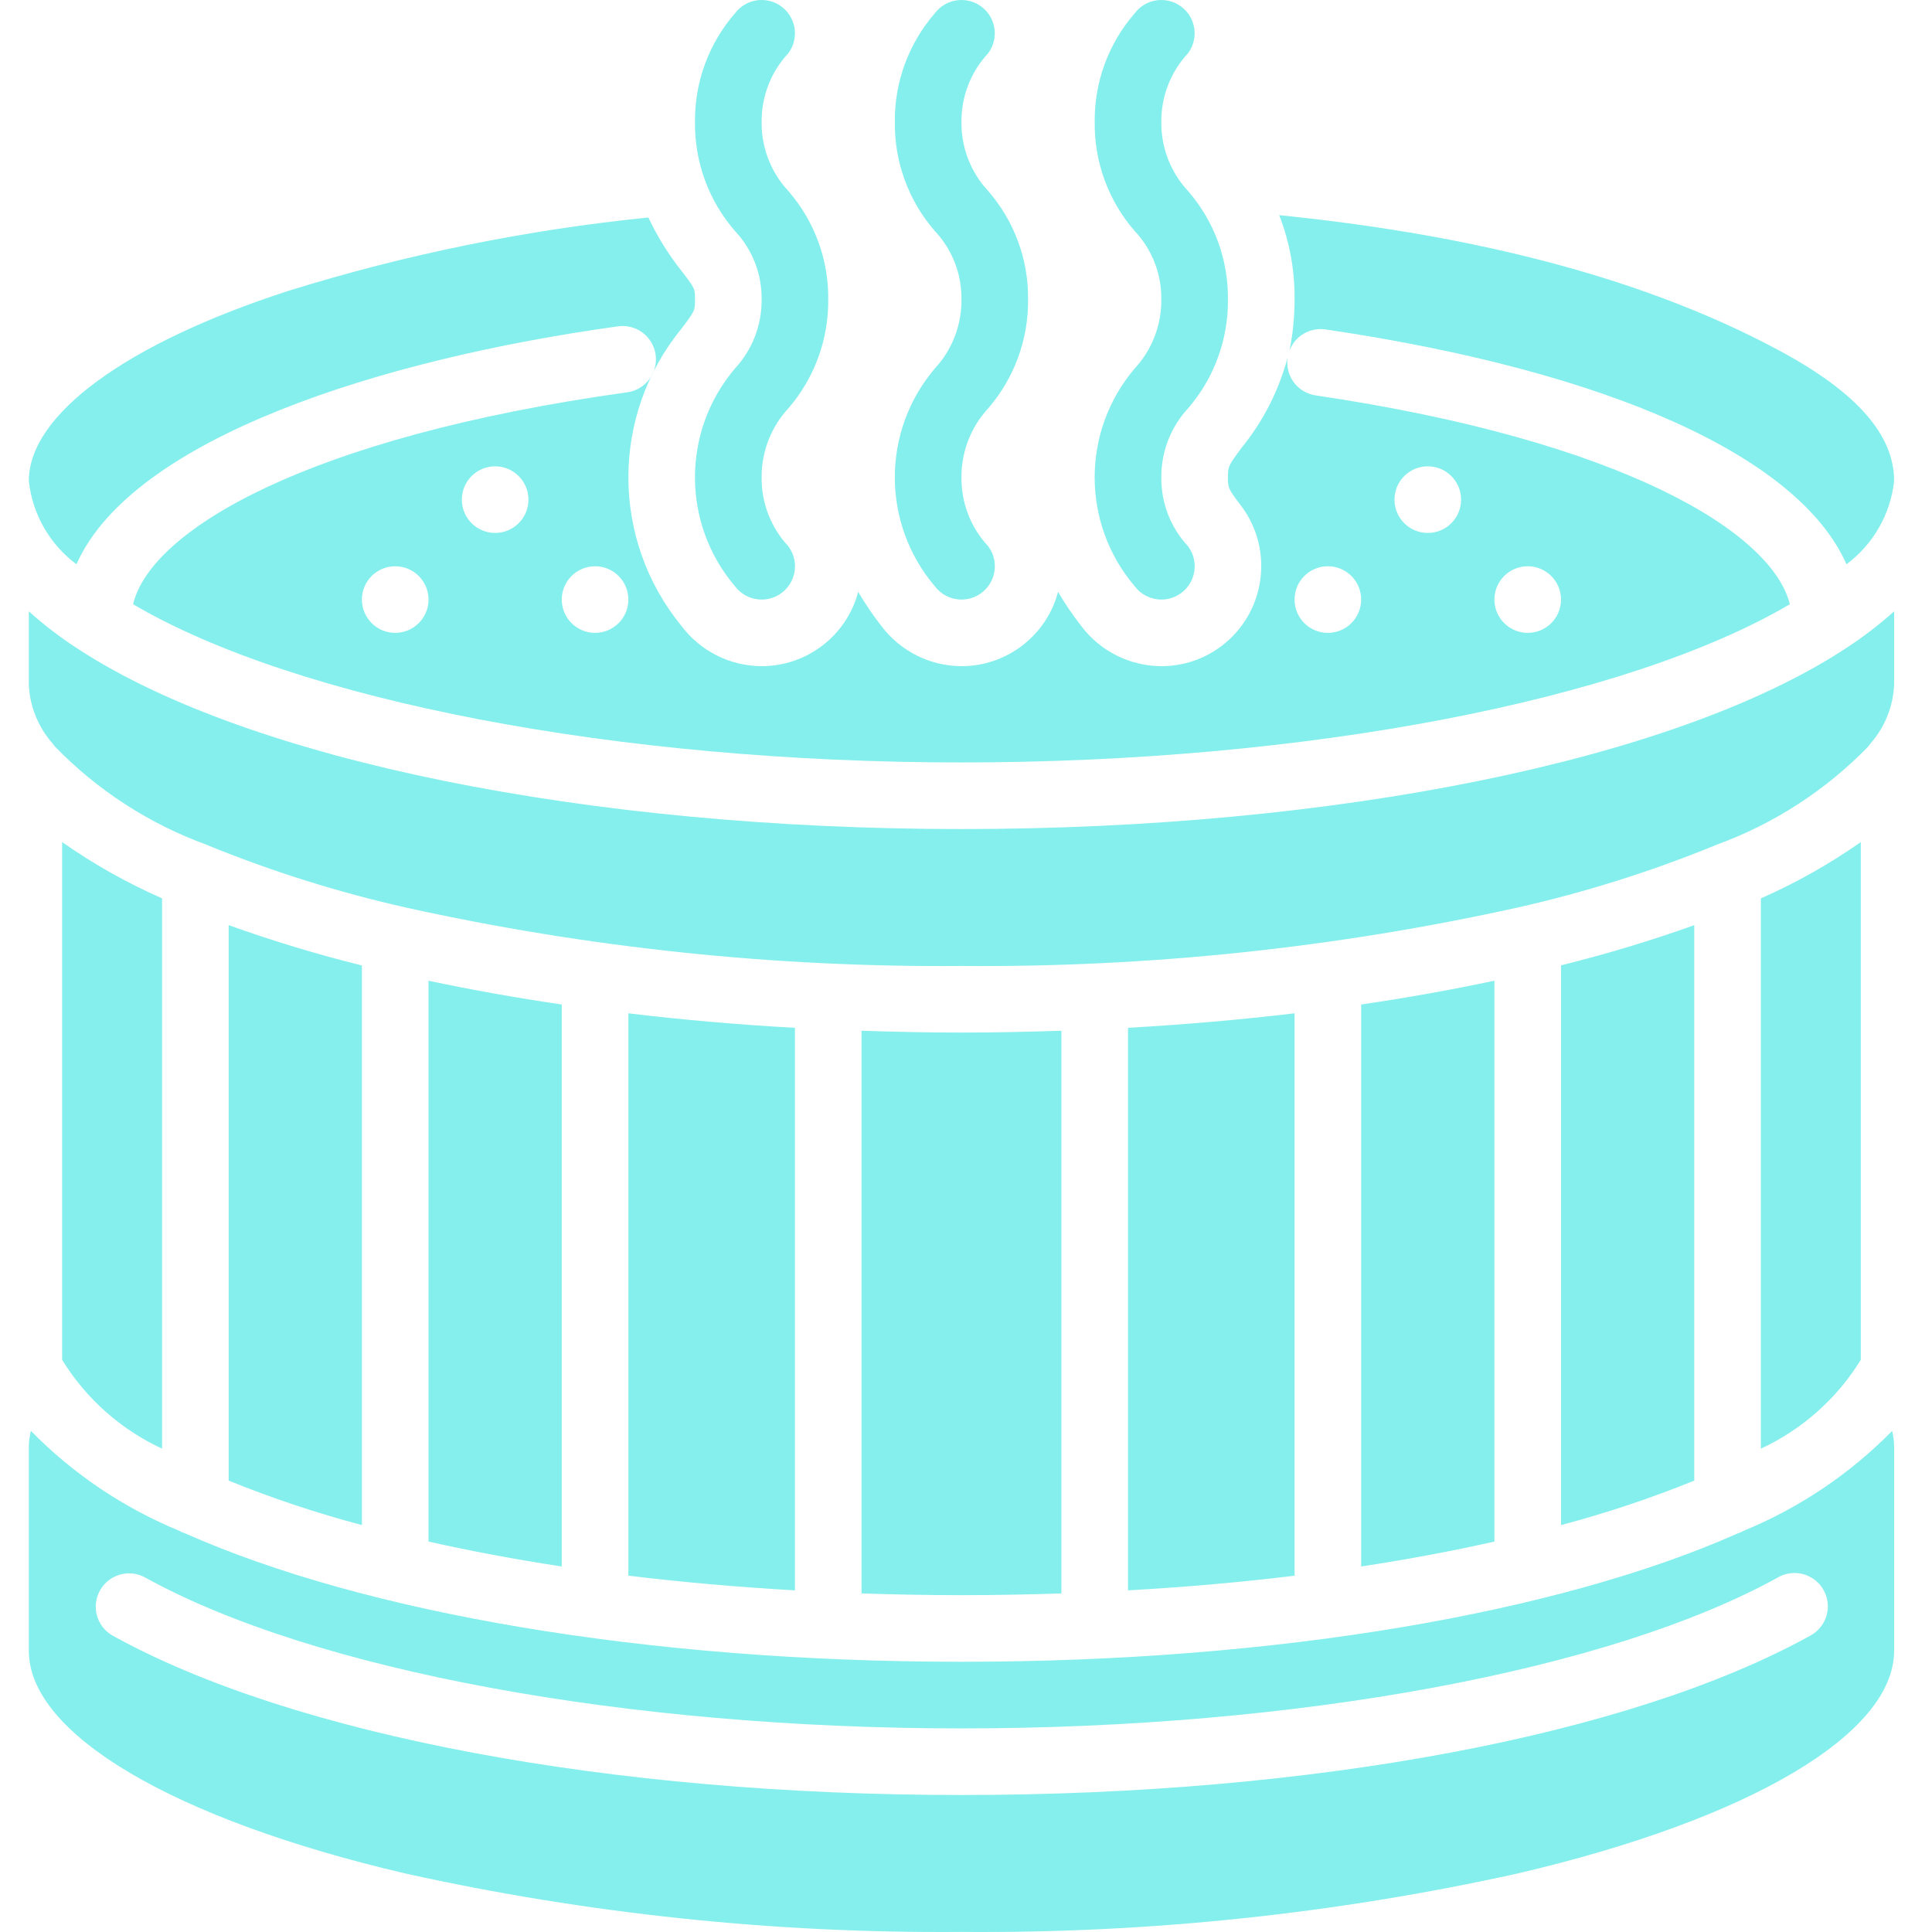
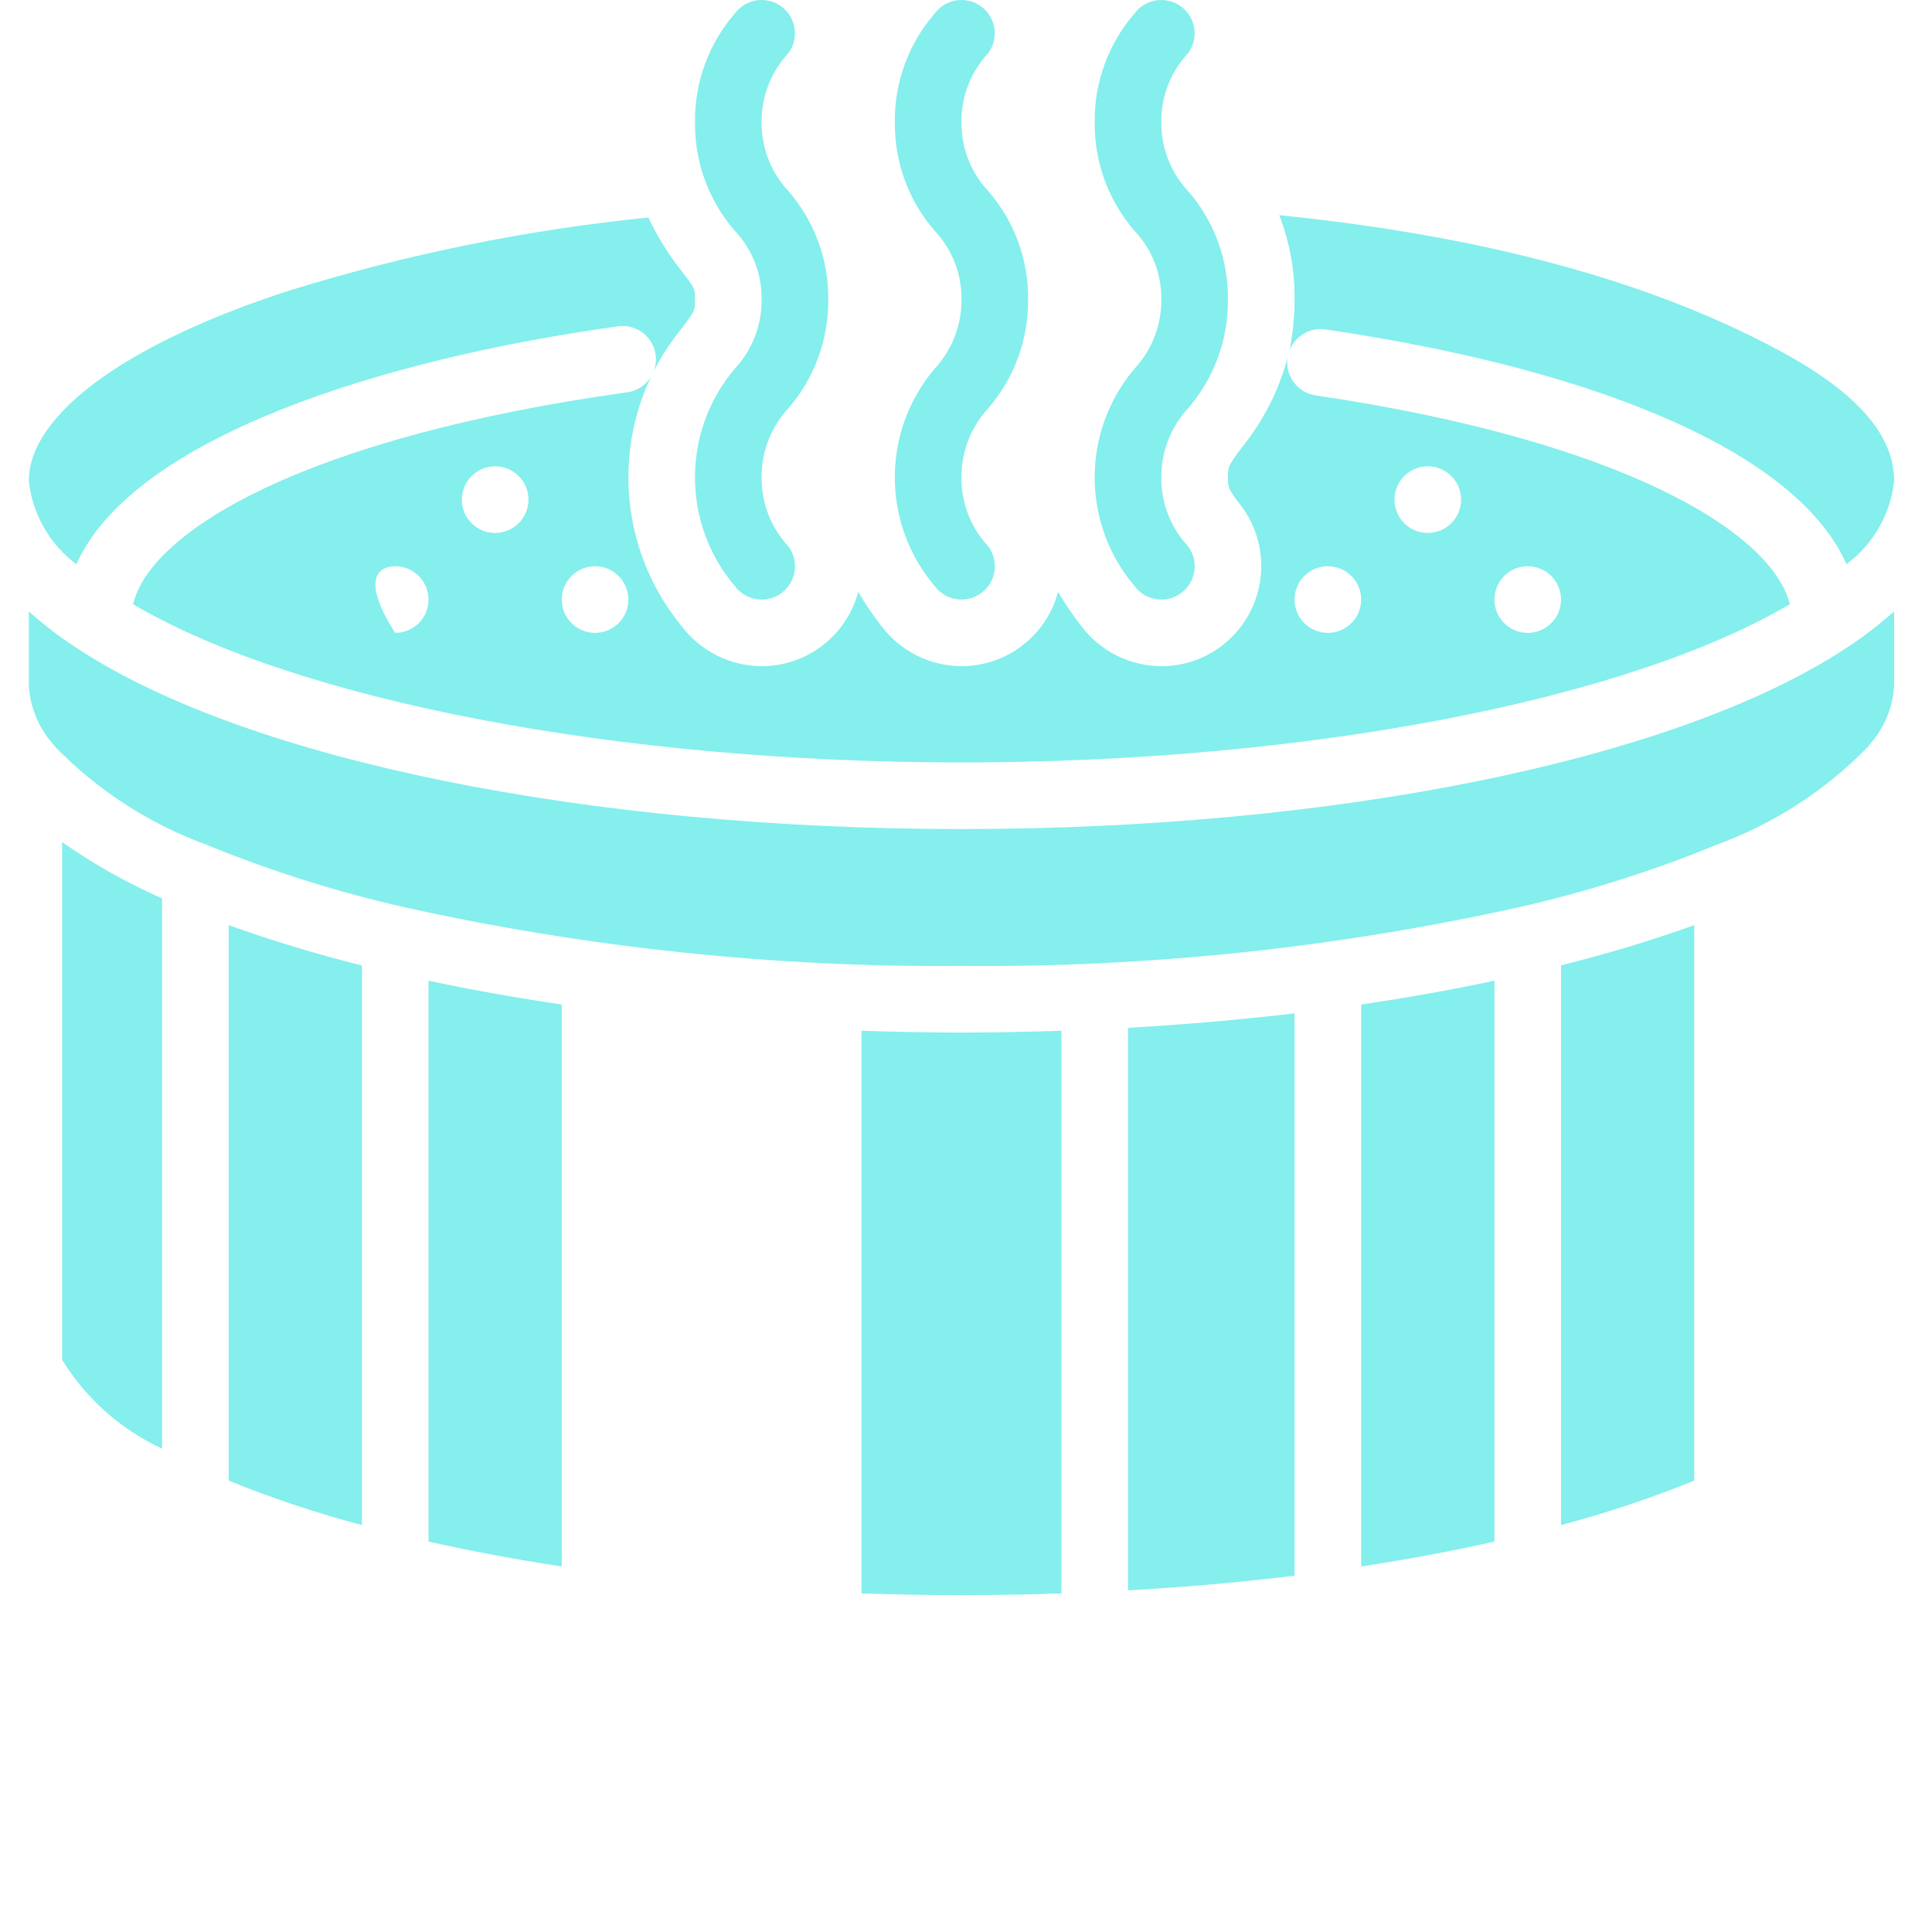
<svg xmlns="http://www.w3.org/2000/svg" width="204px" height="204px" viewBox="0 0 204 204" version="1.1">
  <title>Artboard Copy 40</title>
  <g id="Artboard-Copy-40" stroke="none" stroke-width="1" fill="none" fill-rule="evenodd">
    <g id="jacuzzi_2850856" transform="translate(3.043, -0)" fill="#84EFEC" fill-rule="nonzero">
      <path d="M77.376,63.308 C76.269,63.308 75.226,62.786 74.562,61.901 C68.93,55.272 68.93,45.539 74.562,38.91 C76.399,36.926 77.406,34.315 77.376,31.612 C77.41,28.931 76.401,26.342 74.562,24.391 C71.794,21.207 70.292,17.116 70.342,12.897 C70.292,8.679 71.794,4.59 74.562,1.407 C75.316,0.402 76.549,-0.125 77.796,0.025 C79.044,0.176 80.117,0.98 80.61,2.136 C81.104,3.291 80.943,4.622 80.189,5.628 C78.353,7.6 77.345,10.203 77.376,12.897 C77.348,15.589 78.356,18.189 80.189,20.16 C82.952,23.331 84.454,27.406 84.41,31.612 C84.454,35.807 82.974,39.876 80.246,43.063 C78.384,45.055 77.356,47.684 77.376,50.411 C77.347,53.103 78.354,55.703 80.189,57.673 C80.993,58.739 81.124,60.168 80.528,61.362 C79.931,62.556 78.71,63.31 77.376,63.308 L77.376,63.308 Z" id="Shape" />
      <path d="M98.478,63.308 C97.371,63.308 96.329,62.786 95.665,61.901 C90.032,55.272 90.032,45.539 95.665,38.91 C97.501,36.926 98.508,34.315 98.478,31.612 C98.512,28.931 97.503,26.342 95.665,24.391 C92.896,21.207 91.394,17.116 91.444,12.897 C91.395,8.679 92.897,4.59 95.665,1.407 C96.83,-0.147 99.035,-0.462 100.589,0.704 C102.142,1.869 102.457,4.074 101.292,5.628 C99.455,7.6 98.448,10.203 98.478,12.897 C98.451,15.589 99.458,18.189 101.292,20.16 C104.055,23.331 105.556,27.406 105.512,31.612 C105.556,35.807 104.077,39.876 101.348,43.063 C99.486,45.055 98.459,47.684 98.478,50.411 C98.449,53.103 99.457,55.703 101.292,57.673 C102.095,58.739 102.226,60.168 101.63,61.362 C101.034,62.556 99.813,63.31 98.478,63.308 L98.478,63.308 Z" id="Shape" />
      <path d="M119.581,63.308 C118.474,63.308 117.431,62.786 116.767,61.901 C111.135,55.272 111.135,45.539 116.767,38.91 C118.604,36.926 119.611,34.315 119.581,31.612 C119.615,28.931 118.606,26.342 116.767,24.391 C113.999,21.207 112.497,17.116 112.547,12.897 C112.497,8.679 113.999,4.59 116.767,1.407 C117.933,-0.147 120.137,-0.462 121.691,0.704 C123.245,1.869 123.56,4.074 122.394,5.628 C120.558,7.6 119.55,10.203 119.581,12.897 C119.553,15.589 120.561,18.189 122.394,20.16 C125.157,23.331 126.659,27.406 126.615,31.612 C126.659,35.807 125.179,39.876 122.451,43.063 C120.589,45.055 119.561,47.684 119.581,50.411 C119.552,53.103 120.559,55.703 122.394,57.673 C123.198,58.739 123.329,60.168 122.733,61.362 C122.136,62.556 120.915,63.31 119.581,63.308 L119.581,63.308 Z" id="Shape" />
      <path d="M21.102,97.687 L21.102,156.338 C25.689,158.197 30.387,159.765 35.171,161.033 L35.171,101.946 C30.413,100.764 25.717,99.342 21.102,97.687 Z" id="Shape" />
-       <path d="M63.307,106.997 L63.307,166.376 C68.871,167.053 74.733,167.57 80.893,167.927 L80.893,108.527 C74.883,108.194 69.022,107.684 63.307,106.997 Z" id="Shape" />
      <path d="M42.205,103.554 L42.205,162.774 C46.594,163.759 51.283,164.645 56.273,165.405 L56.273,106.065 C51.417,105.352 46.728,104.515 42.205,103.554 Z" id="Shape" />
      <path d="M14.068,94.859 C10.364,93.231 6.829,91.24 3.517,88.916 L3.517,143.582 C6.036,147.678 9.706,150.94 14.068,152.962 L14.068,94.859 Z" id="Shape" />
-       <path d="M184.998,37.105 C169.277,28.594 150.144,24.549 132.031,22.721 C133.134,25.556 133.683,28.577 133.649,31.619 C133.651,33.426 133.475,35.228 133.122,37 C133.713,35.463 135.291,34.543 136.92,34.784 C167.202,39.251 186.968,48.325 191.927,59.58 C194.754,57.476 196.577,54.29 196.957,50.787 C196.957,45.933 193.053,41.467 184.998,37.105 L184.998,37.105 Z M135.865,41.748 C133.956,41.458 132.638,39.685 132.91,37.774 C131.988,41.231 130.346,44.455 128.092,47.235 C126.65,49.169 126.615,49.275 126.615,50.4 C126.615,51.525 126.65,51.631 128.022,53.425 C131.518,58.099 130.574,64.72 125.912,68.232 C124.088,69.607 121.865,70.348 119.581,70.342 C116.263,70.327 113.142,68.767 111.14,66.121 C110.241,64.969 109.419,63.759 108.678,62.499 C107.45,67.123 103.263,70.343 98.478,70.342 C95.161,70.327 92.04,68.767 90.037,66.121 C89.139,64.969 88.316,63.759 87.575,62.499 C86.347,67.123 82.161,70.343 77.376,70.342 C74.058,70.327 70.937,68.767 68.935,66.121 C61.432,56.983 61.432,43.817 68.935,34.679 C70.342,32.815 70.342,32.779 70.342,31.619 C70.342,30.458 70.342,30.458 68.935,28.629 C67.549,26.883 66.369,24.983 65.418,22.967 C52.529,24.267 39.803,26.859 27.433,30.704 C10.27,36.261 0,43.788 0,50.787 C0.38,54.29 2.203,57.476 5.029,59.58 C10.973,46.215 37.281,37.914 62.147,34.468 C63.402,34.268 64.667,34.761 65.457,35.757 C66.246,36.754 66.436,38.098 65.954,39.275 C65.472,40.451 64.393,41.275 63.132,41.431 C29.368,46.144 12.873,55.992 11.008,63.8 C28.277,73.964 62.147,80.506 98.478,80.506 C134.81,80.506 168.679,73.964 185.948,63.8 C184.049,56.168 168.222,46.531 135.865,41.748 Z M38.688,66.825 C36.745,66.825 35.171,65.25 35.171,63.308 C35.171,61.365 36.745,59.791 38.688,59.791 C40.63,59.791 42.205,61.365 42.205,63.308 C42.205,65.25 40.63,66.825 38.688,66.825 Z M49.239,56.274 C47.297,56.274 45.722,54.699 45.722,52.756 C45.722,50.814 47.297,49.239 49.239,49.239 C51.182,49.239 52.756,50.814 52.756,52.756 C52.756,54.699 51.182,56.274 49.239,56.274 Z M59.79,66.825 C57.848,66.825 56.273,65.25 56.273,63.308 C56.273,61.365 57.848,59.791 59.79,59.791 C61.733,59.791 63.307,61.365 63.307,63.308 C63.307,65.25 61.733,66.825 59.79,66.825 Z M137.166,66.825 C135.224,66.825 133.649,65.25 133.649,63.308 C133.649,61.365 135.224,59.791 137.166,59.791 C139.109,59.791 140.683,61.365 140.683,63.308 C140.683,65.25 139.109,66.825 137.166,66.825 Z M147.717,56.274 C145.775,56.274 144.2,54.699 144.2,52.756 C144.2,50.814 145.775,49.239 147.717,49.239 C149.66,49.239 151.234,50.814 151.234,52.756 C151.234,54.699 149.66,56.274 147.717,56.274 Z M158.269,66.825 C156.326,66.825 154.752,65.25 154.752,63.308 C154.752,61.365 156.326,59.791 158.269,59.791 C160.211,59.791 161.786,61.365 161.786,63.308 C161.786,65.25 160.211,66.825 158.269,66.825 Z" id="Shape" />
-       <path d="M181.077,161.635 C180.863,161.757 180.637,161.856 180.402,161.93 C161.638,170.255 131.947,175.467 98.478,175.467 C65.01,175.467 35.315,170.255 16.555,161.93 C16.32,161.856 16.093,161.757 15.88,161.635 C9.998,159.216 4.669,155.626 0.218,151.083 C0.08,151.639 0.007,152.209 0,152.782 L0,174.307 C0,183.082 15.24,192.093 39.771,197.825 C59.045,202.087 78.739,204.155 98.478,203.991 C118.216,204.155 137.909,202.087 157.182,197.825 C181.717,192.093 196.957,183.082 196.957,174.307 L196.957,152.782 C196.952,152.213 196.881,151.647 196.746,151.094 C192.288,155.63 186.958,159.215 181.077,161.635 L181.077,161.635 Z M188.111,172.706 C169.07,183.24 135.566,189.536 98.478,189.536 C61.391,189.536 27.887,183.24 8.849,172.706 C7.173,171.755 6.574,169.632 7.507,167.945 C8.44,166.259 10.557,165.637 12.254,166.552 C30.025,176.389 63.068,182.502 98.478,182.502 C133.888,182.502 166.931,176.389 184.703,166.552 C185.804,165.927 187.155,165.942 188.242,166.591 C189.329,167.24 189.983,168.422 189.956,169.688 C189.927,170.953 189.222,172.106 188.108,172.706 L188.111,172.706 Z" id="Shape" />
+       <path d="M184.998,37.105 C169.277,28.594 150.144,24.549 132.031,22.721 C133.134,25.556 133.683,28.577 133.649,31.619 C133.651,33.426 133.475,35.228 133.122,37 C133.713,35.463 135.291,34.543 136.92,34.784 C167.202,39.251 186.968,48.325 191.927,59.58 C194.754,57.476 196.577,54.29 196.957,50.787 C196.957,45.933 193.053,41.467 184.998,37.105 L184.998,37.105 Z M135.865,41.748 C133.956,41.458 132.638,39.685 132.91,37.774 C131.988,41.231 130.346,44.455 128.092,47.235 C126.65,49.169 126.615,49.275 126.615,50.4 C126.615,51.525 126.65,51.631 128.022,53.425 C131.518,58.099 130.574,64.72 125.912,68.232 C124.088,69.607 121.865,70.348 119.581,70.342 C116.263,70.327 113.142,68.767 111.14,66.121 C110.241,64.969 109.419,63.759 108.678,62.499 C107.45,67.123 103.263,70.343 98.478,70.342 C95.161,70.327 92.04,68.767 90.037,66.121 C89.139,64.969 88.316,63.759 87.575,62.499 C86.347,67.123 82.161,70.343 77.376,70.342 C74.058,70.327 70.937,68.767 68.935,66.121 C61.432,56.983 61.432,43.817 68.935,34.679 C70.342,32.815 70.342,32.779 70.342,31.619 C70.342,30.458 70.342,30.458 68.935,28.629 C67.549,26.883 66.369,24.983 65.418,22.967 C52.529,24.267 39.803,26.859 27.433,30.704 C10.27,36.261 0,43.788 0,50.787 C0.38,54.29 2.203,57.476 5.029,59.58 C10.973,46.215 37.281,37.914 62.147,34.468 C63.402,34.268 64.667,34.761 65.457,35.757 C66.246,36.754 66.436,38.098 65.954,39.275 C65.472,40.451 64.393,41.275 63.132,41.431 C29.368,46.144 12.873,55.992 11.008,63.8 C28.277,73.964 62.147,80.506 98.478,80.506 C134.81,80.506 168.679,73.964 185.948,63.8 C184.049,56.168 168.222,46.531 135.865,41.748 Z M38.688,66.825 C35.171,61.365 36.745,59.791 38.688,59.791 C40.63,59.791 42.205,61.365 42.205,63.308 C42.205,65.25 40.63,66.825 38.688,66.825 Z M49.239,56.274 C47.297,56.274 45.722,54.699 45.722,52.756 C45.722,50.814 47.297,49.239 49.239,49.239 C51.182,49.239 52.756,50.814 52.756,52.756 C52.756,54.699 51.182,56.274 49.239,56.274 Z M59.79,66.825 C57.848,66.825 56.273,65.25 56.273,63.308 C56.273,61.365 57.848,59.791 59.79,59.791 C61.733,59.791 63.307,61.365 63.307,63.308 C63.307,65.25 61.733,66.825 59.79,66.825 Z M137.166,66.825 C135.224,66.825 133.649,65.25 133.649,63.308 C133.649,61.365 135.224,59.791 137.166,59.791 C139.109,59.791 140.683,61.365 140.683,63.308 C140.683,65.25 139.109,66.825 137.166,66.825 Z M147.717,56.274 C145.775,56.274 144.2,54.699 144.2,52.756 C144.2,50.814 145.775,49.239 147.717,49.239 C149.66,49.239 151.234,50.814 151.234,52.756 C151.234,54.699 149.66,56.274 147.717,56.274 Z M158.269,66.825 C156.326,66.825 154.752,65.25 154.752,63.308 C154.752,61.365 156.326,59.791 158.269,59.791 C160.211,59.791 161.786,61.365 161.786,63.308 C161.786,65.25 160.211,66.825 158.269,66.825 Z" id="Shape" />
      <path d="M161.786,101.929 L161.786,161.033 C166.569,159.765 171.268,158.197 175.854,156.338 L175.854,97.687 C171.239,99.338 166.544,100.754 161.786,101.929 Z" id="Shape" />
      <path d="M98.478,87.54 C59.052,87.54 23.389,80.302 5.402,68.654 C3.492,67.437 1.685,66.065 0,64.553 L0,72.311 C0.106,74.576 0.974,76.739 2.462,78.449 C2.558,78.561 2.647,78.678 2.729,78.8 C7.238,83.452 12.747,87.015 18.837,89.222 C18.925,89.253 19.011,89.291 19.094,89.334 C25.802,92.059 32.722,94.228 39.785,95.82 C59.054,100.083 78.744,102.155 98.478,101.996 C118.216,102.16 137.909,100.092 157.182,95.83 C164.247,94.238 171.169,92.065 177.876,89.334 L178.13,89.225 C184.222,87.019 189.733,83.455 194.245,78.804 C194.325,78.681 194.413,78.563 194.509,78.452 C195.993,76.739 196.855,74.576 196.957,72.311 L196.957,64.553 C195.268,66.065 193.459,67.438 191.547,68.657 C173.568,80.302 137.905,87.54 98.478,87.54 L98.478,87.54 Z" id="Shape" />
-       <path d="M193.439,88.916 C190.126,91.238 186.592,93.229 182.888,94.859 L182.888,152.962 C187.251,150.94 190.921,147.678 193.439,143.582 L193.439,88.916 Z" id="Shape" />
      <path d="M140.683,106.065 L140.683,165.405 C145.674,164.645 150.362,163.759 154.752,162.774 L154.752,103.55 C150.236,104.514 145.546,105.352 140.683,106.065 Z" id="Shape" />
      <path d="M116.064,108.527 L116.064,167.927 C122.216,167.577 128.078,167.06 133.649,166.376 L133.649,106.997 C127.944,107.672 122.083,108.182 116.064,108.527 L116.064,108.527 Z" id="Shape" />
      <path d="M109.03,168.25 L109.03,108.836 C105.541,108.949 102.027,109.03 98.478,109.03 C94.93,109.03 91.416,108.949 87.927,108.836 L87.927,168.25 C91.374,168.363 94.88,168.433 98.478,168.433 C102.076,168.433 105.583,168.363 109.03,168.25 Z" id="Shape" />
    </g>
  </g>
</svg>